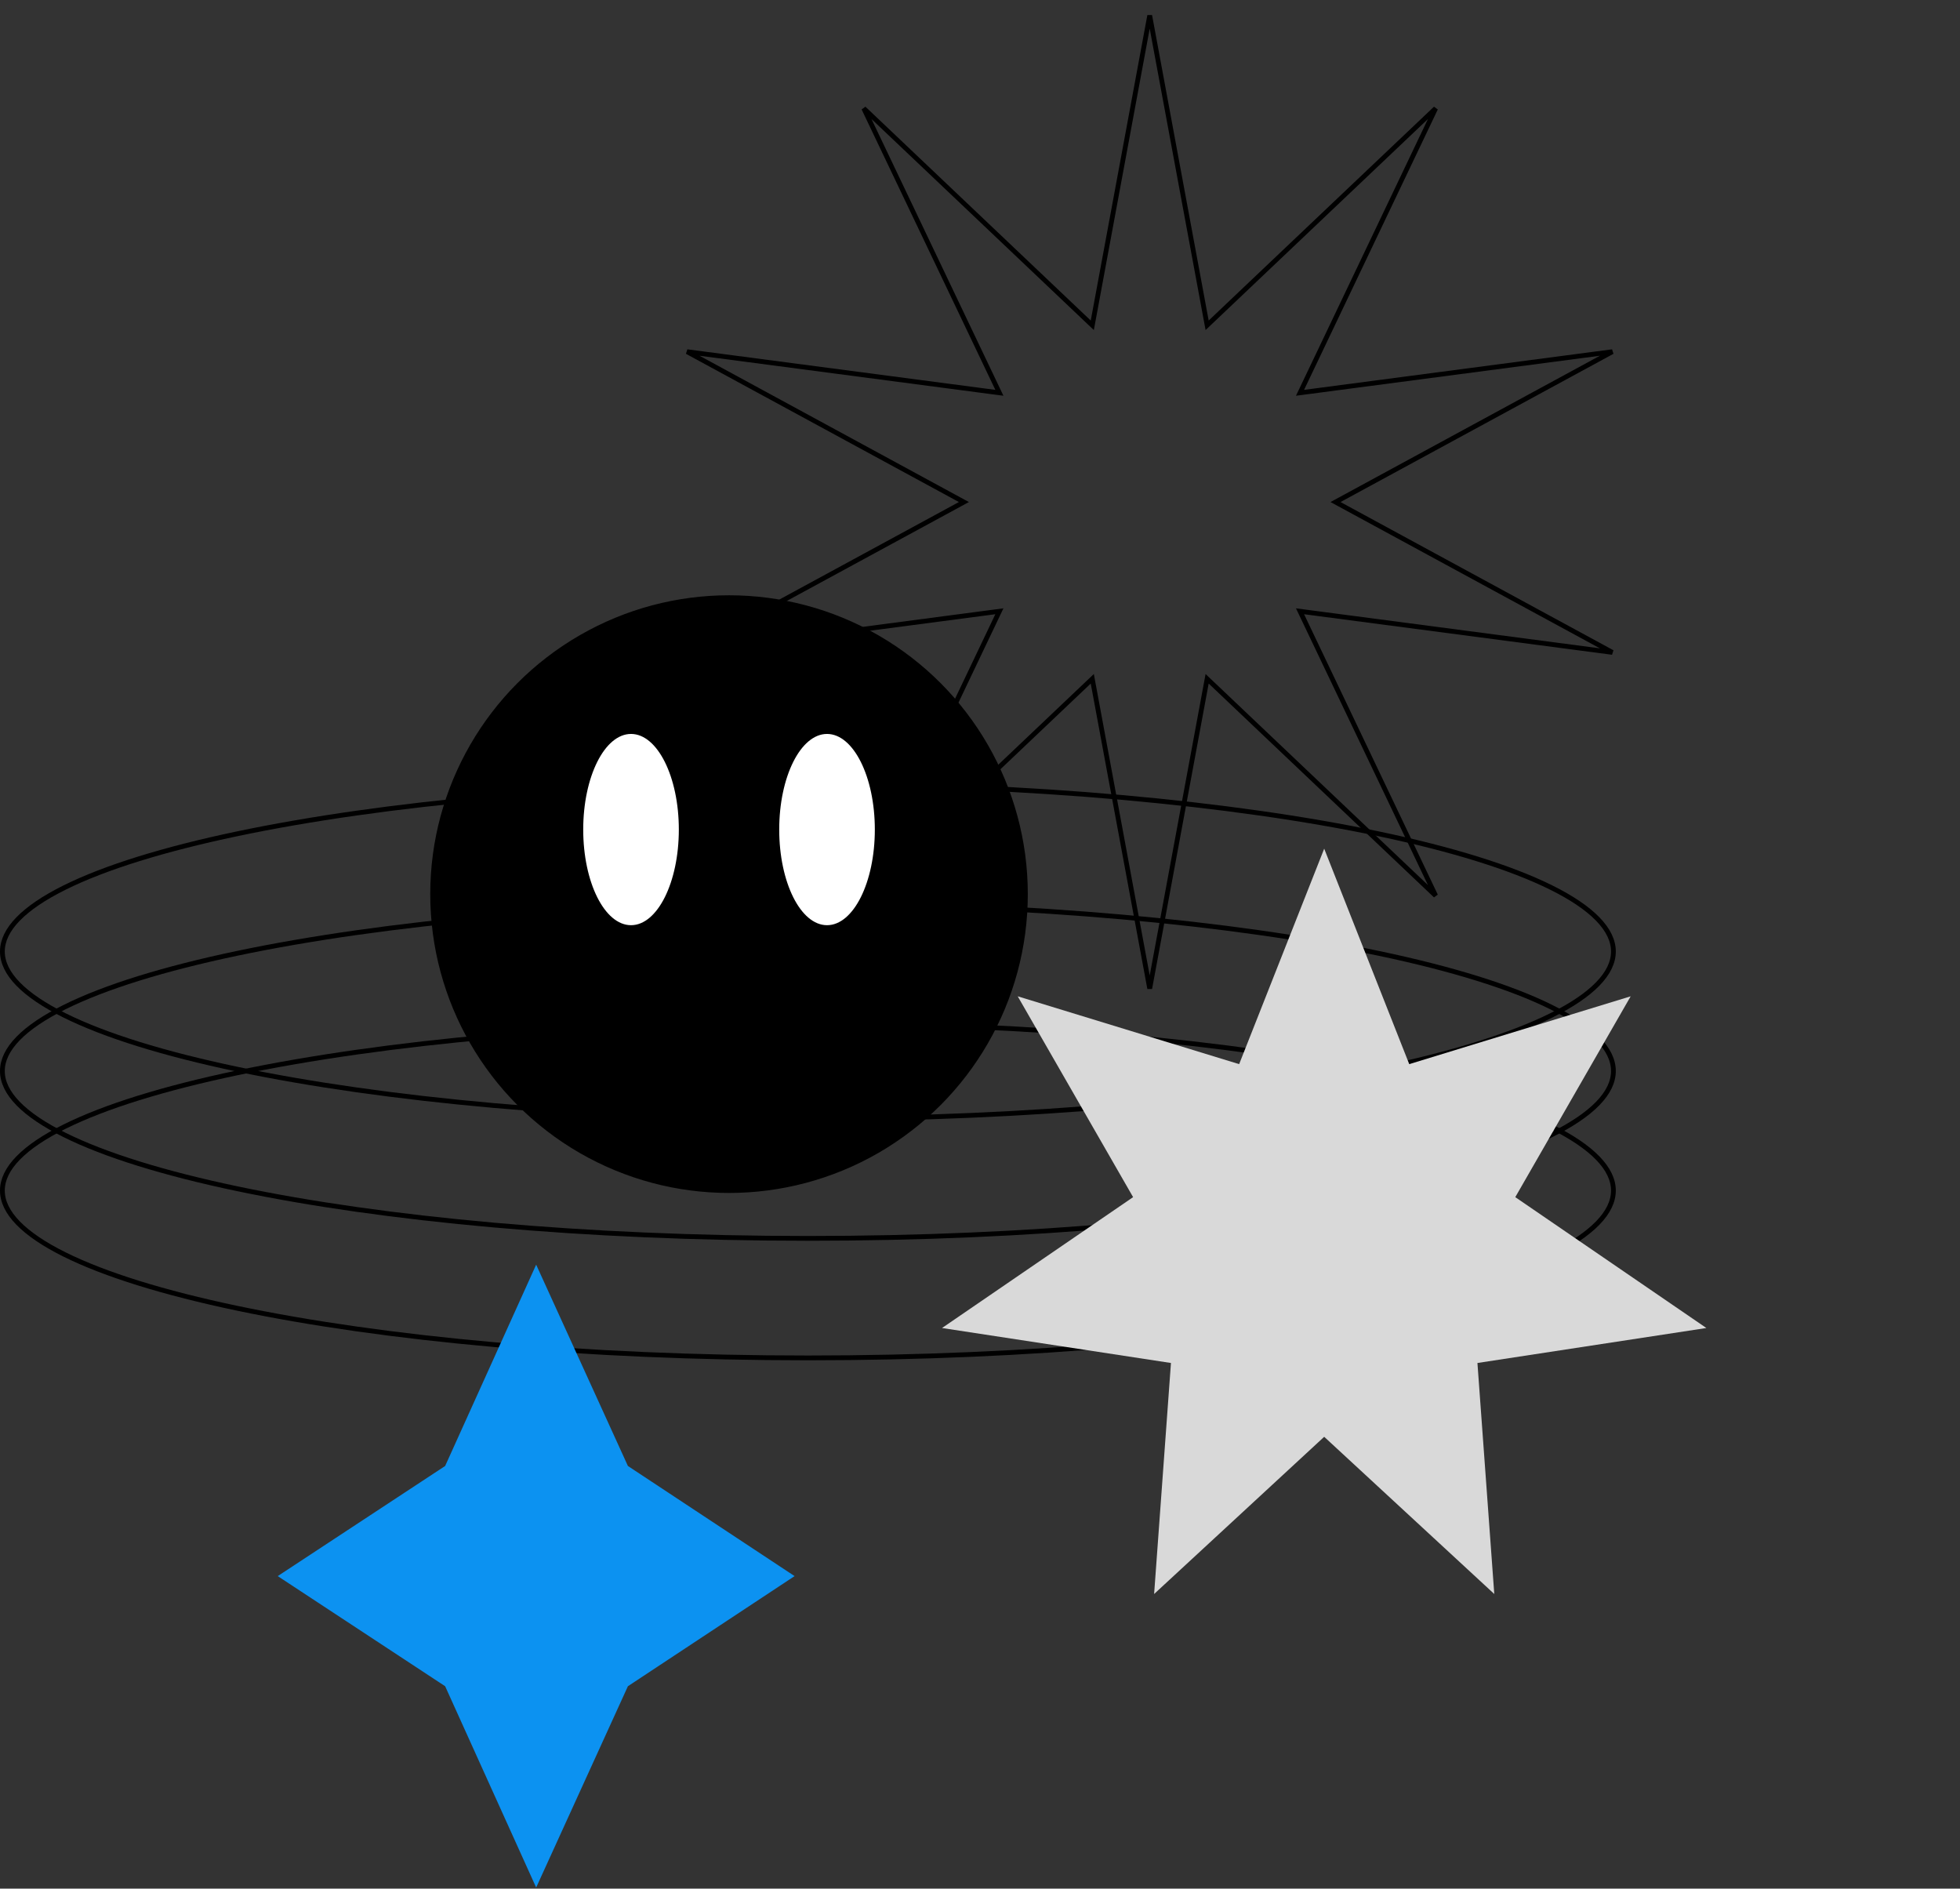
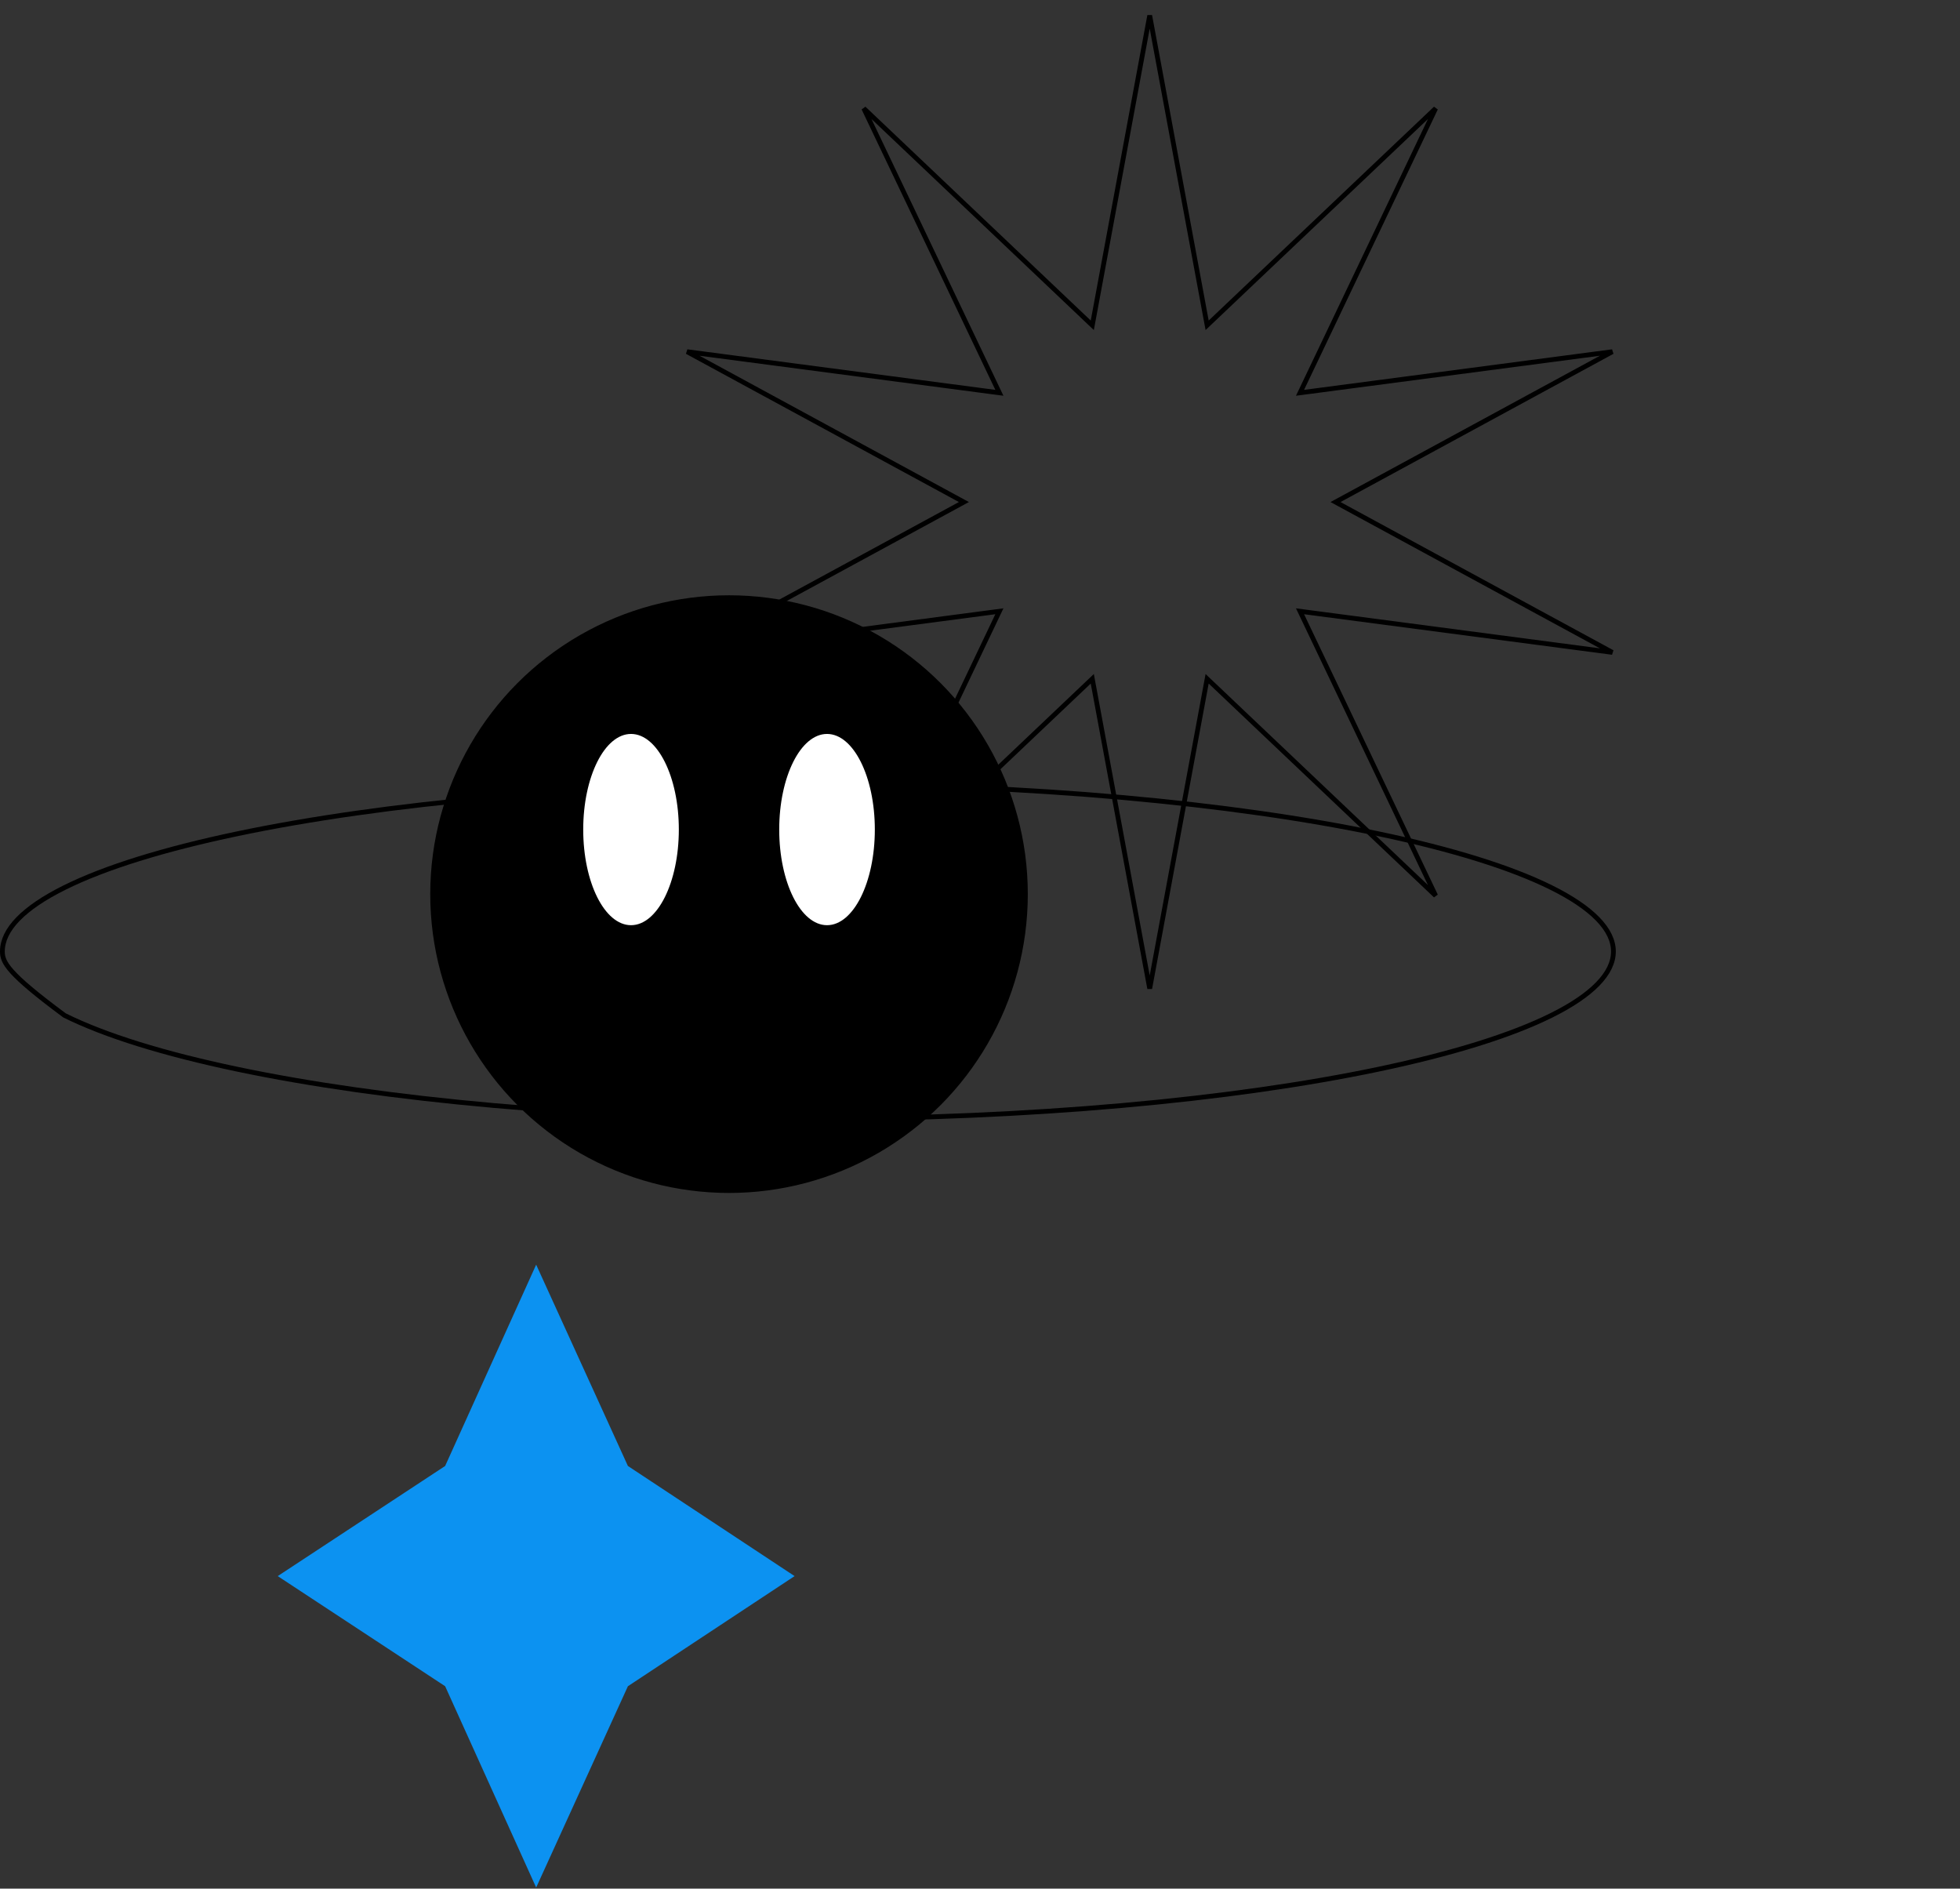
<svg xmlns="http://www.w3.org/2000/svg" width="410" height="395" viewBox="0 0 410 395" fill="none">
  <rect x="0" y="0" width="410" height="395" fill="#333333" stroke="none" />
-   <path d="M169 164C215.644 164 257.858 167.971 288.398 174.387C303.673 177.595 316 181.41 324.497 185.63C328.746 187.74 332.011 189.939 334.208 192.194C336.403 194.448 337.5 196.722 337.5 199C337.5 201.278 336.403 203.552 334.208 205.806C332.011 208.061 328.746 210.26 324.497 212.37C316 216.59 303.673 220.405 288.398 223.613C257.858 230.029 215.644 234 169 234C122.356 234 80.142 230.029 49.602 223.613C34.328 220.405 22 216.59 13.503 212.37C9.254 210.26 5.989 208.061 3.792 205.806C1.597 203.552 0.5 201.278 0.5 199C0.5 196.722 1.597 194.448 3.792 192.194C5.989 189.939 9.254 187.74 13.503 185.63C22 181.41 34.328 177.595 49.602 174.387C80.142 167.971 122.356 164 169 164Z" stroke="black" />
-   <path d="M169 189C215.644 189 257.858 192.971 288.398 199.387C303.673 202.595 316 206.41 324.497 210.63C328.746 212.74 332.011 214.939 334.208 217.194C336.403 219.448 337.5 221.722 337.5 224C337.5 226.278 336.403 228.552 334.208 230.806C332.011 233.061 328.746 235.26 324.497 237.37C316 241.59 303.673 245.405 288.398 248.613C257.858 255.029 215.644 259 169 259C122.356 259 80.142 255.029 49.602 248.613C34.328 245.405 22 241.59 13.503 237.37C9.254 235.26 5.989 233.061 3.792 230.806C1.597 228.552 0.5 226.278 0.5 224C0.5 221.722 1.597 219.448 3.792 217.194C5.989 214.939 9.254 212.74 13.503 210.63C22 206.41 34.328 202.595 49.602 199.387C80.142 192.971 122.356 189 169 189Z" stroke="black" />
-   <path d="M169 214C215.644 214 257.858 217.971 288.398 224.387C303.673 227.595 316 231.41 324.497 235.63C328.746 237.74 332.011 239.939 334.208 242.194C336.403 244.448 337.5 246.722 337.5 249C337.5 251.278 336.403 253.552 334.208 255.806C332.011 258.061 328.746 260.26 324.497 262.37C316 266.59 303.673 270.405 288.398 273.613C257.858 280.029 215.644 284 169 284C122.356 284 80.142 280.029 49.602 273.613C34.328 270.405 22 266.59 13.503 262.37C9.254 260.26 5.989 258.061 3.792 255.806C1.597 253.552 0.5 251.278 0.5 249C0.5 246.722 1.597 244.448 3.792 242.194C5.989 239.939 9.254 237.74 13.503 235.63C22 231.41 34.328 227.595 49.602 224.387C80.142 217.971 122.356 214 169 214Z" stroke="black" />
+   <path d="M169 164C215.644 164 257.858 167.971 288.398 174.387C303.673 177.595 316 181.41 324.497 185.63C328.746 187.74 332.011 189.939 334.208 192.194C336.403 194.448 337.5 196.722 337.5 199C337.5 201.278 336.403 203.552 334.208 205.806C332.011 208.061 328.746 210.26 324.497 212.37C316 216.59 303.673 220.405 288.398 223.613C257.858 230.029 215.644 234 169 234C122.356 234 80.142 230.029 49.602 223.613C34.328 220.405 22 216.59 13.503 212.37C1.597 203.552 0.5 201.278 0.5 199C0.5 196.722 1.597 194.448 3.792 192.194C5.989 189.939 9.254 187.74 13.503 185.63C22 181.41 34.328 177.595 49.602 174.387C80.142 167.971 122.356 164 169 164Z" stroke="black" />
  <path d="M252.343 67.129L252.511 68.034L253.179 67.4L300.312 22.676L272.341 81.323L271.944 82.154L272.857 82.034L337.277 73.555L280.177 104.561L279.367 105L280.177 105.439L337.277 136.444L272.857 127.966L271.944 127.846L272.341 128.677L300.312 187.323L253.179 142.6L252.511 141.966L252.343 142.871L240.5 206.759L228.657 142.871L228.489 141.966L227.821 142.6L180.688 187.323L208.659 128.677L209.056 127.846L208.143 127.966L143.722 136.444L200.823 105.439L201.633 105L200.823 104.561L143.722 73.555L208.143 82.034L209.056 82.154L208.659 81.323L180.688 22.676L227.821 67.4L228.489 68.034L228.657 67.129L240.5 3.24L252.343 67.129Z" stroke="black" />
-   <path d="M277 177.5L294.789 222.56L341.11 208.374L316.972 250.377L356.944 277.747L309.055 285.063L312.578 333.379L277 300.5L241.422 333.379L244.945 285.063L197.056 277.747L237.028 250.377L212.89 208.374L259.211 222.56L277 177.5Z" fill="#D9D9D9" />
  <path d="M93.117 306.603L112.156 264.5L131.348 306.603L166.215 329.635L131.348 352.667L112.156 394.769L93.117 352.667L58.097 329.635L93.117 306.603Z" fill="#0C92F1" />
  <circle cx="152.5" cy="187" r="62" fill="black" stroke="black" />
  <ellipse cx="132" cy="173.5" rx="10" ry="20" fill="white" />
  <ellipse cx="173" cy="173.5" rx="10" ry="20" fill="white" />
</svg>